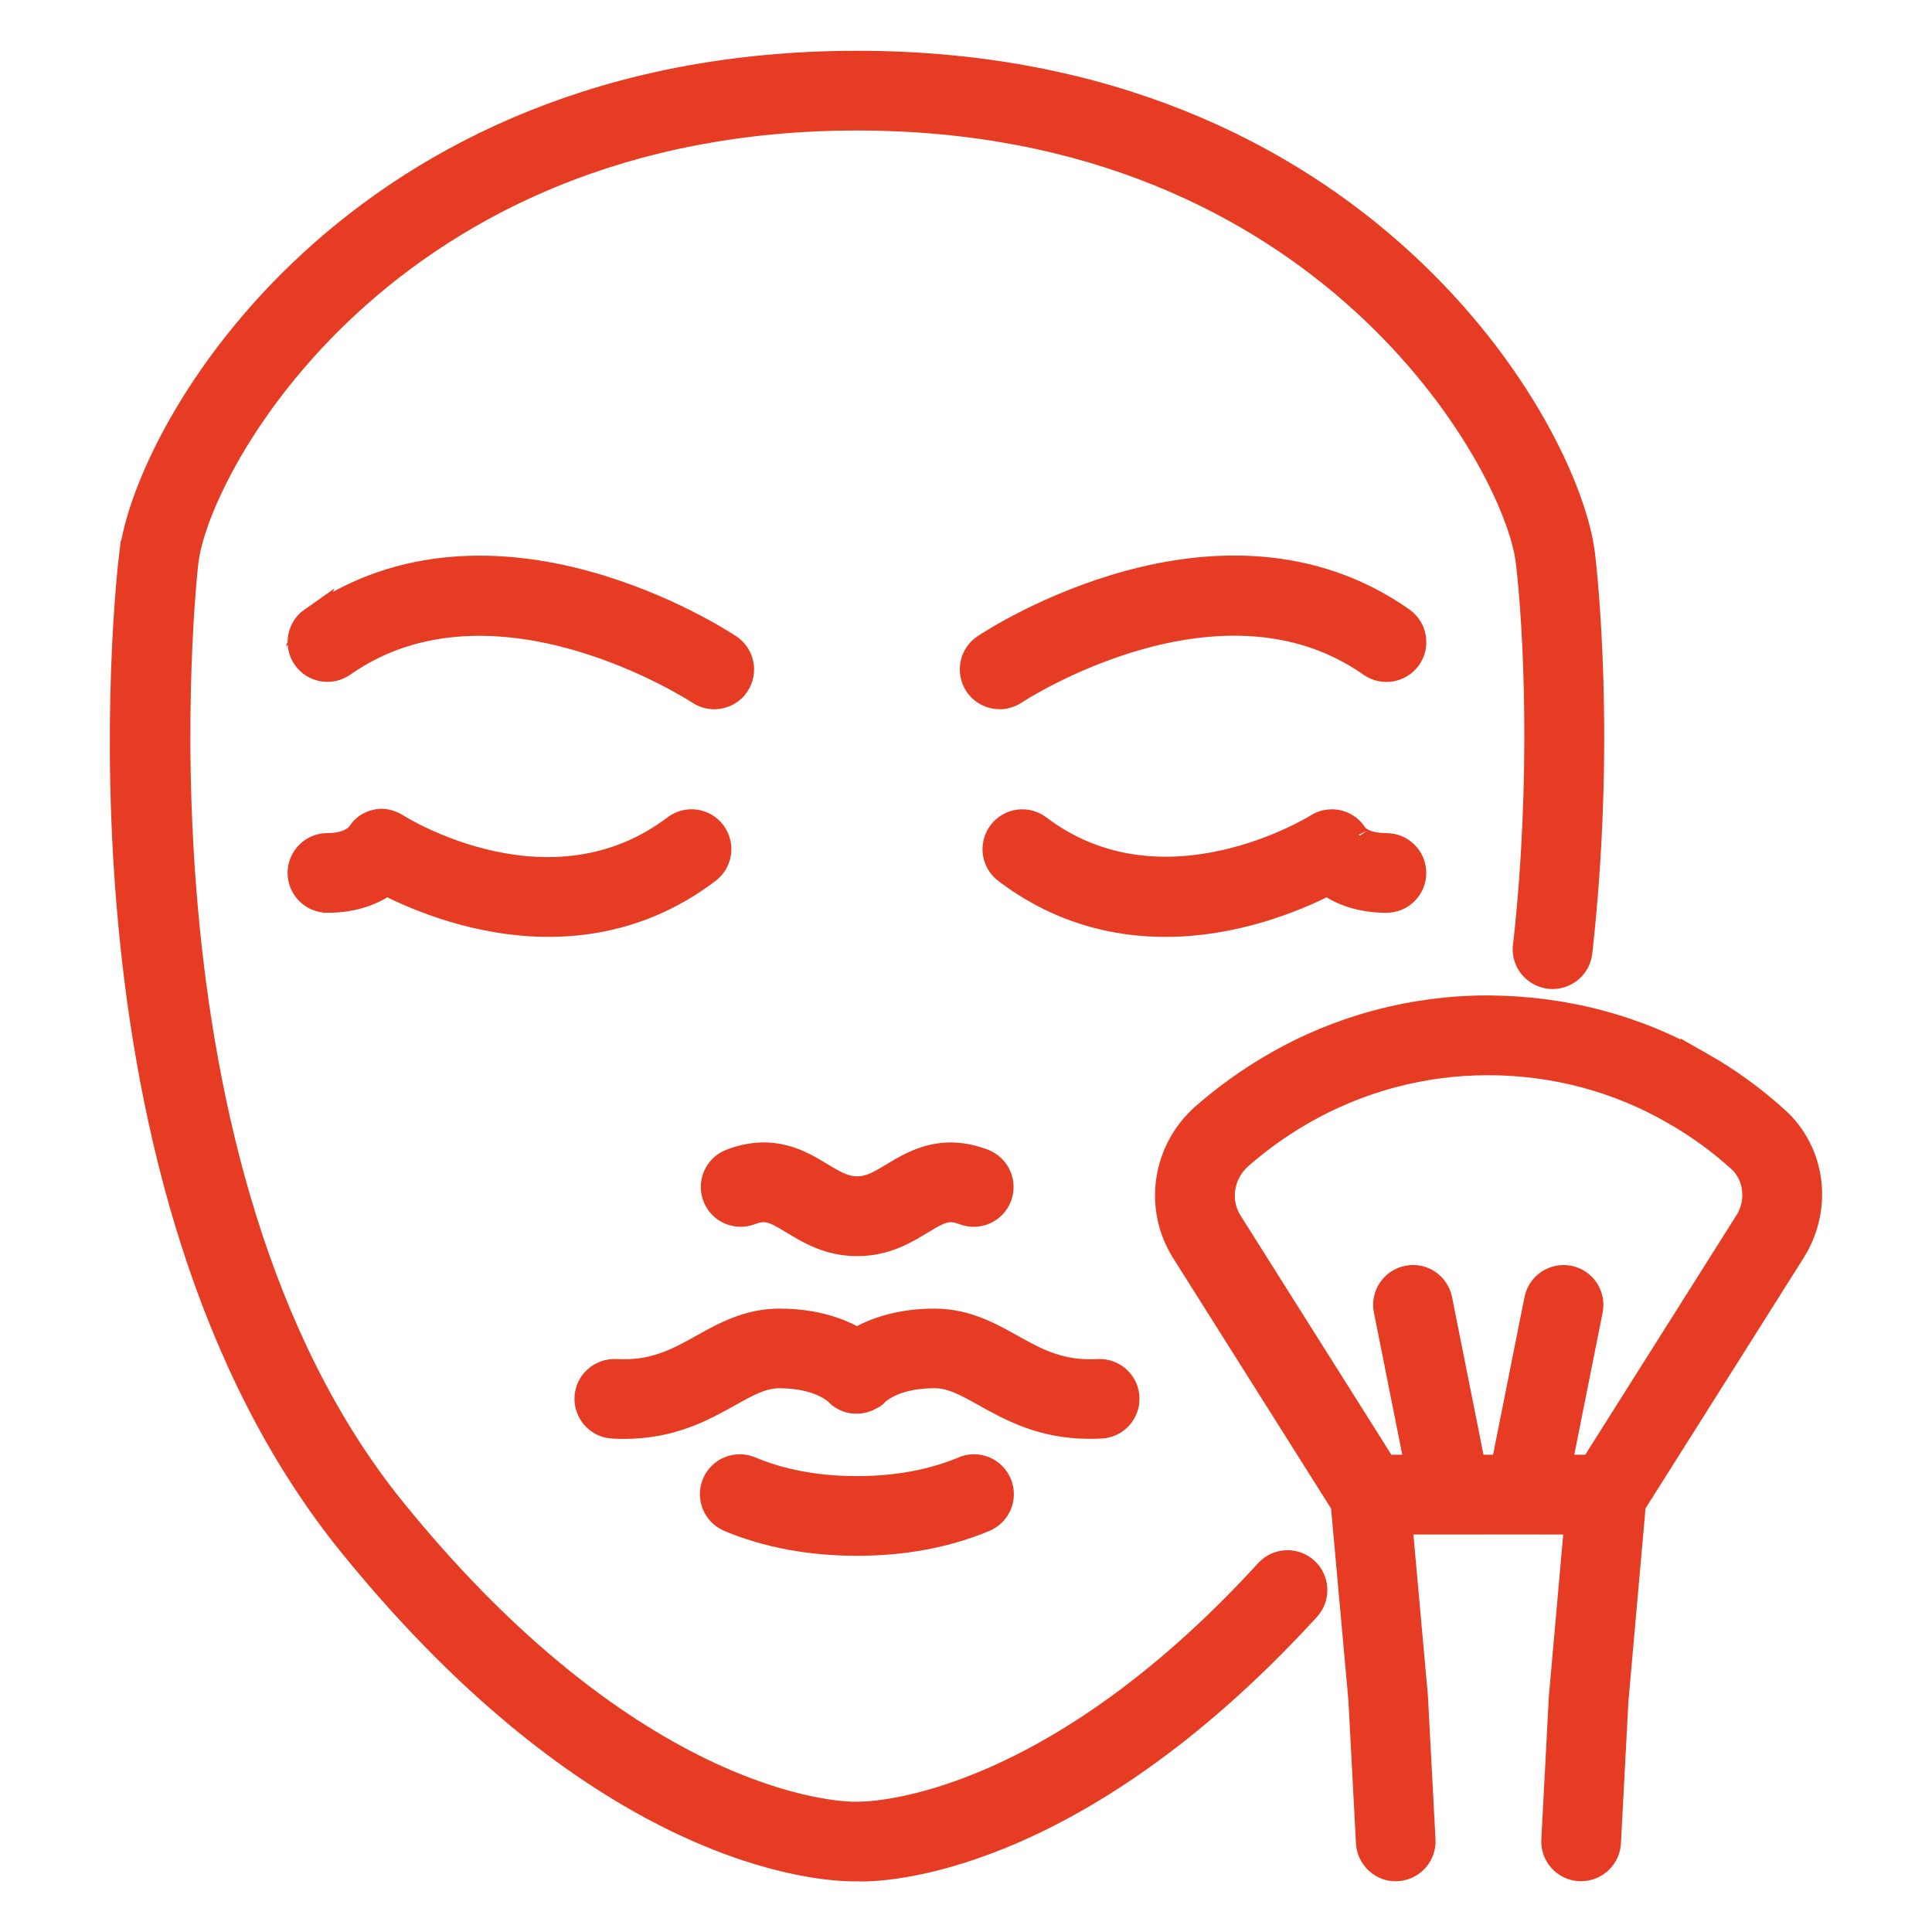
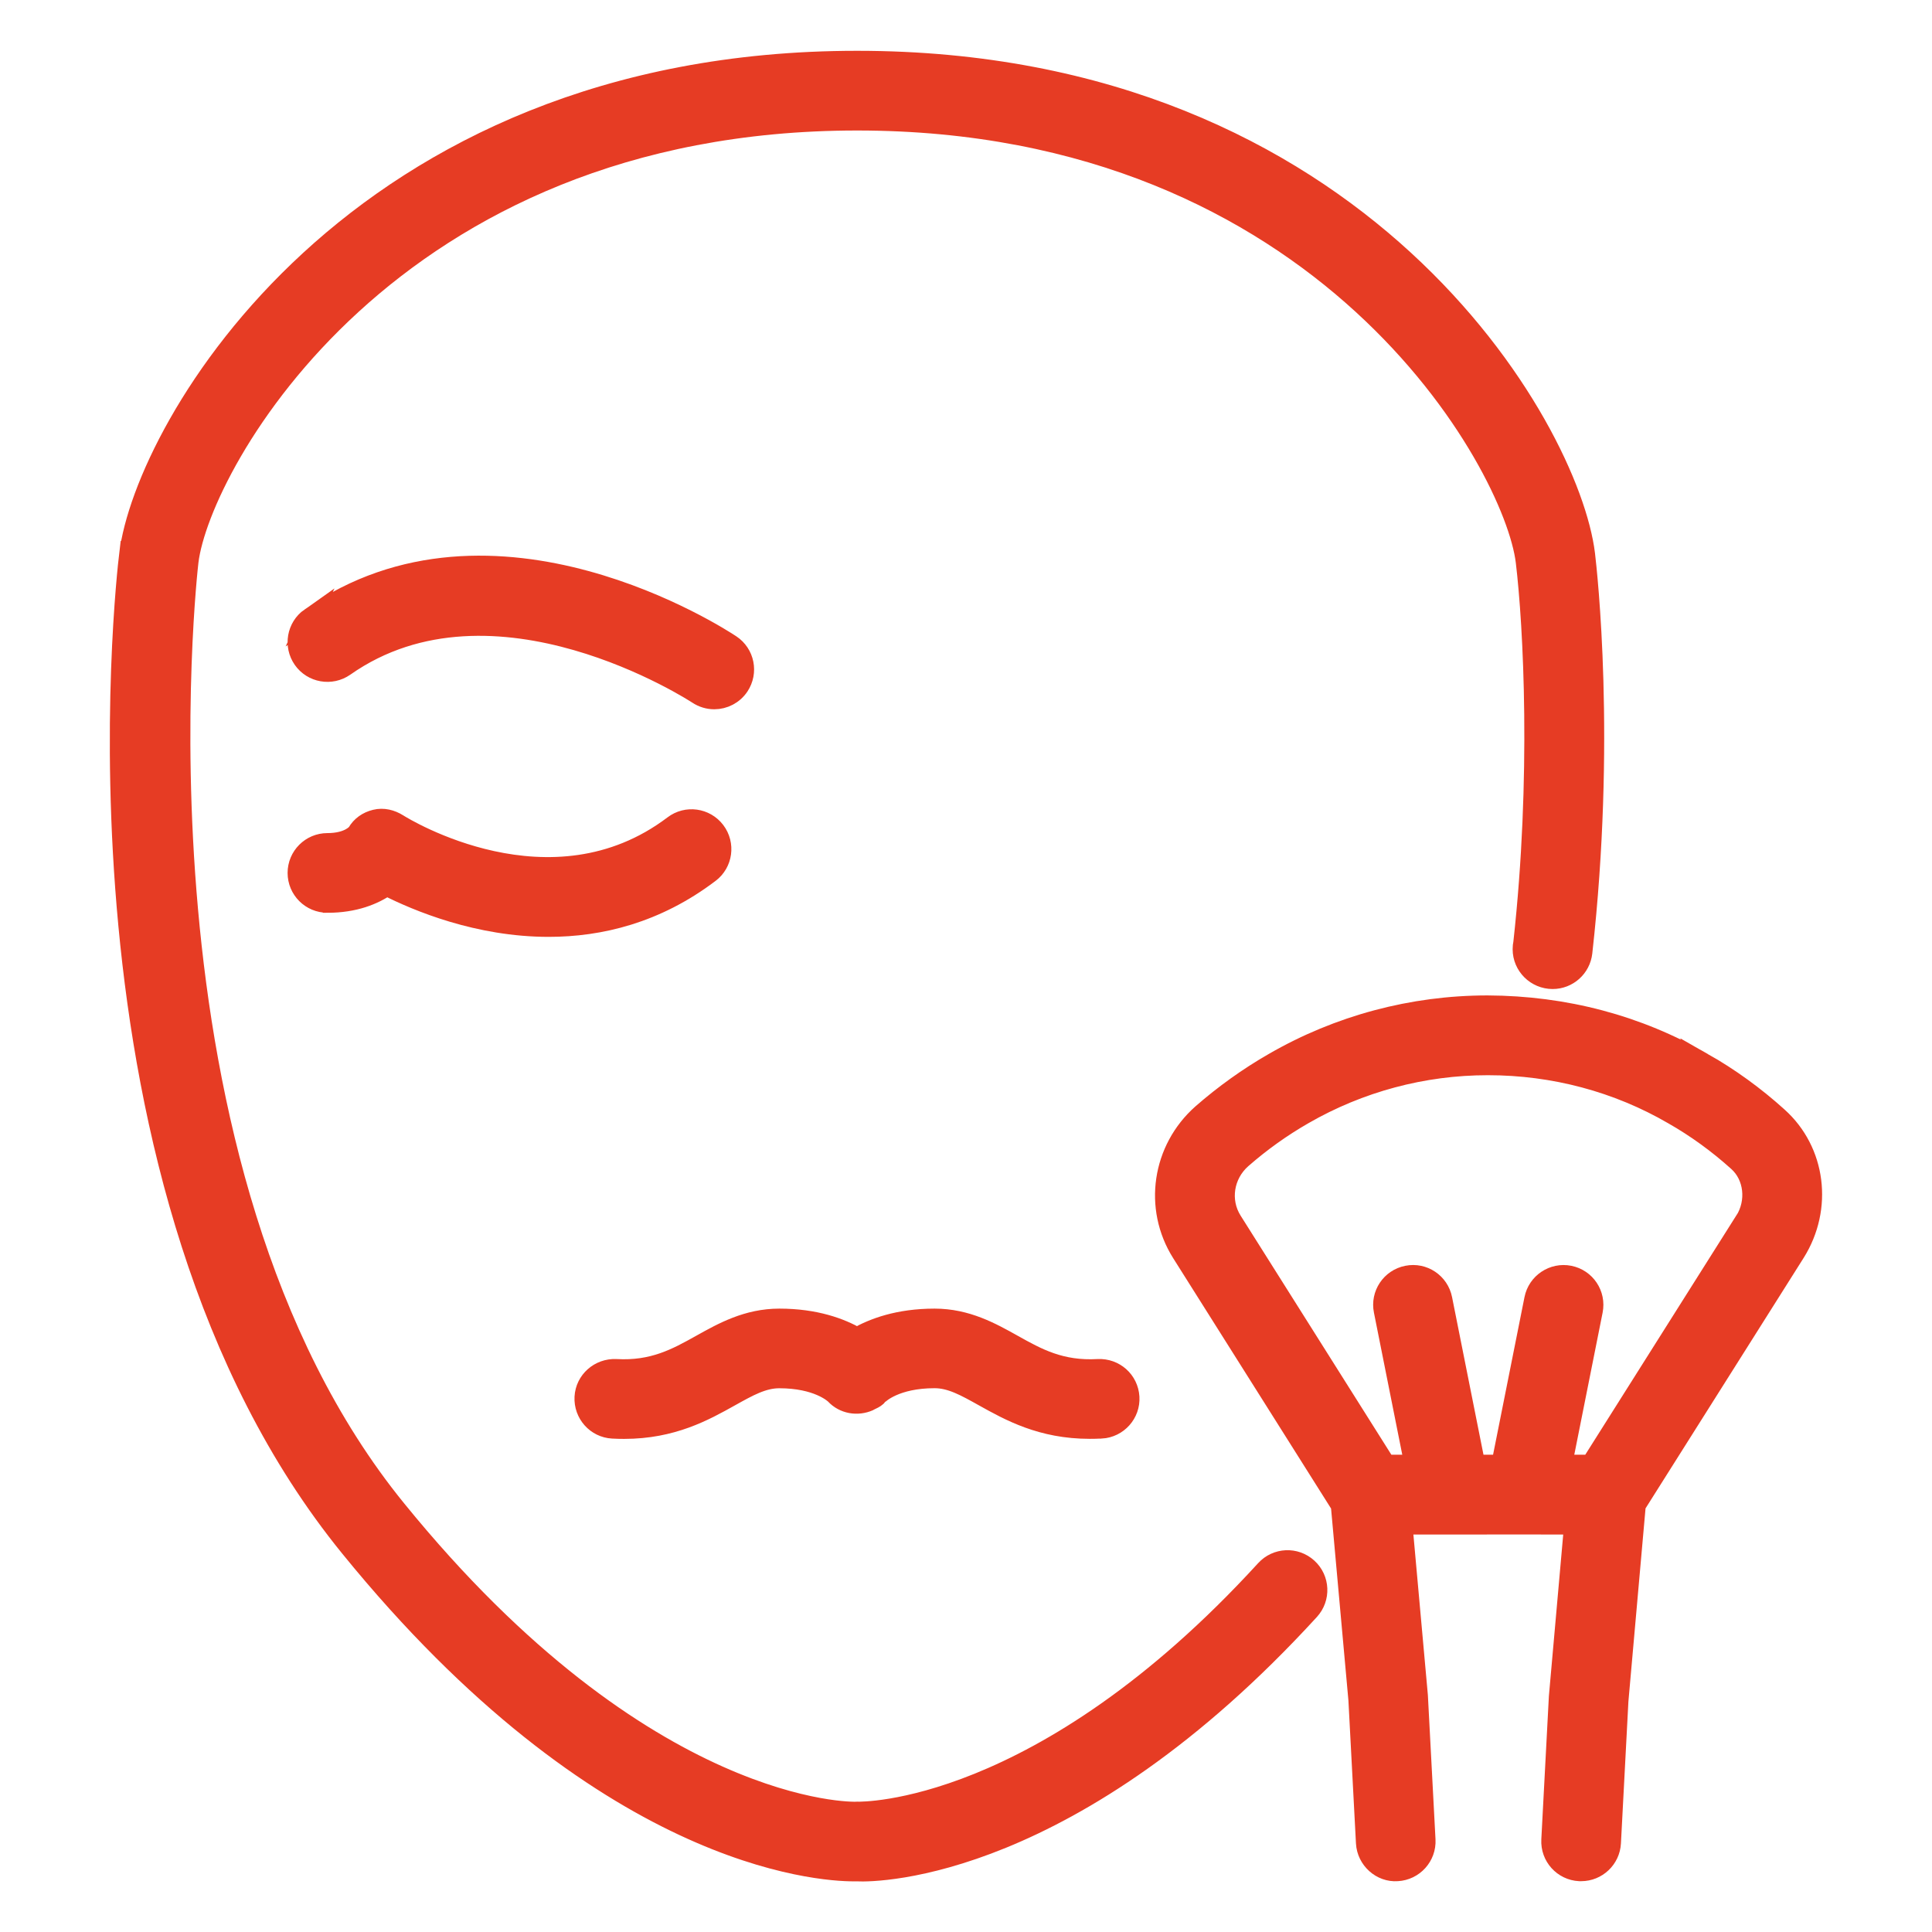
<svg xmlns="http://www.w3.org/2000/svg" viewBox="0 0 100 100" fill-rule="evenodd">
  <path d="m88.152 54.992c-3.352-1.949-7.152-2.953-11.16-2.969-3.887 0-7.715 1.023-11.074 2.965-1.32 0.758-2.562 1.648-3.711 2.652-2.082 1.844-2.531 4.875-1.066 7.207l8.242 13.07 0.91 10.07 0.391 7.406c0.047 0.863 0.805 1.539 1.641 1.477 0.859-0.047 1.523-0.781 1.477-1.641l-0.395-7.465-0.797-8.836 6.336-0.004h0.023 0.012l2.477 0.004-0.789 8.895-0.391 7.406c-0.047 0.863 0.617 1.598 1.477 1.641h0.086c0.824 0 1.516-0.648 1.559-1.48l0.387-7.352 0.898-10.129 8.25-13.07c1.449-2.309 1.07-5.269-0.898-7.035-1.199-1.086-2.512-2.035-3.887-2.816zm2.141 8.188-7.965 12.617h-1.453l1.586-7.953c0.168-0.848-0.379-1.668-1.227-1.836-0.844-0.168-1.668 0.383-1.836 1.227l-1.707 8.562h-1.316l-1.707-8.562c-0.168-0.844-0.984-1.398-1.836-1.227-0.848 0.168-1.398 0.992-1.227 1.836l1.586 7.953h-1.449l-7.953-12.613c-0.648-1.031-0.438-2.375 0.488-3.195 0.984-0.863 2.059-1.633 3.203-2.289 2.887-1.664 6.176-2.547 9.516-2.547h0.031c3.387 0 6.691 0.879 9.57 2.555 1.188 0.676 2.312 1.492 3.352 2.43 0.824 0.742 0.973 2.051 0.348 3.051z" fill="#e63c24" stroke-width="1" stroke="#e63c24" />
-   <path d="m51.738 36.211c0.297 0 0.598-0.086 0.867-0.262 0.102-0.07 10.508-6.883 18.258-1.434 0.707 0.496 1.68 0.324 2.18-0.379 0.496-0.707 0.324-1.68-0.379-2.18-9.484-6.664-21.293 1.059-21.789 1.391-0.719 0.477-0.91 1.449-0.434 2.168 0.301 0.453 0.797 0.695 1.301 0.695z" fill="#e63c24" stroke-width="1" stroke="#e63c24" />
-   <path d="m68.695 45.871c0.664 0.457 1.656 0.875 3.066 0.875 0.863 0 1.562-0.699 1.562-1.562 0-0.863-0.699-1.562-1.562-1.562-1.164 0-1.484-0.48-1.473-0.449-0.211-0.367-0.566-0.637-0.98-0.738-0.418-0.102-0.852-0.031-1.211 0.199-0.078 0.051-7.875 4.898-14.238 0.074-0.688-0.523-1.664-0.387-2.188 0.301-0.52 0.688-0.387 1.668 0.301 2.188 2.769 2.102 5.688 2.797 8.34 2.797 3.648 0 6.797-1.316 8.383-2.121z" fill="#e63c24" stroke-width="1" stroke="#e63c24" />
  <path d="m6.668 28.688c-0.16 1.328-3.762 32.742 11.43 51.406 13.066 16.086 24.258 16.785 26.098 16.785h0.164c1.109 0.059 11.148-0.094 23.434-13.523 0.582-0.637 0.539-1.625-0.098-2.207-0.641-0.586-1.625-0.539-2.207 0.098-11.645 12.73-20.965 12.5-21.043 12.508-0.047 0-0.109-0.004-0.156 0-0.094 0.016-10.875 0.238-23.762-15.629-14.363-17.648-10.793-48.75-10.754-49.059 0.609-5.031 10.387-22.812 34.59-22.812s33.98 17.781 34.59 22.812c0.398 3.316 0.816 11.18-0.125 19.727-0.023 0.109-0.035 0.219-0.035 0.336 0 0.863 0.707 1.562 1.57 1.562 0.797 0 1.465-0.598 1.555-1.391 1.227-10.953 0.254-19.656 0.141-20.609-0.793-6.551-11.613-25.562-37.691-25.562-26.086-0.004-36.906 19.008-37.699 25.559z" fill="#e63c24" stroke-width="1" stroke="#e63c24" />
  <path d="m16.949 46.746c1.41 0 2.402-0.418 3.066-0.875 1.586 0.805 4.734 2.121 8.383 2.121 2.656 0 5.57-0.695 8.34-2.797 0.688-0.52 0.82-1.5 0.301-2.188-0.523-0.688-1.5-0.824-2.188-0.301-6.332 4.797-13.922 0.125-14.238-0.074-0.359-0.227-0.777-0.332-1.188-0.23-0.414 0.102-0.75 0.336-0.961 0.703-0.016 0.02-0.395 0.516-1.516 0.516-0.863 0-1.562 0.699-1.562 1.562 0 0.863 0.699 1.562 1.562 1.562z" fill="#e63c24" stroke-width="1" stroke="#e63c24" />
  <path d="m16.051 31.953c-0.707 0.496-0.875 1.469-0.383 2.176 0.496 0.707 1.469 0.875 2.176 0.383 7.727-5.43 18.156 1.367 18.262 1.438 0.266 0.176 0.566 0.262 0.863 0.262 0.508 0 1-0.246 1.301-0.695 0.477-0.719 0.285-1.688-0.434-2.164-0.5-0.332-12.309-8.055-21.789-1.391z" fill="#e63c24" stroke-width="1" stroke="#e63c24" />
  <path d="m57.008 73.961c0.859-0.051 1.52-0.789 1.469-1.648-0.051-0.859-0.777-1.512-1.648-1.469-1.922 0.109-3.129-0.559-4.398-1.27-1.125-0.629-2.398-1.34-4.055-1.34-1.875 0-3.176 0.492-4.019 0.973-0.844-0.48-2.144-0.973-4.019-0.973-1.656 0-2.93 0.711-4.055 1.34-1.273 0.711-2.481 1.379-4.398 1.27-0.859-0.039-1.602 0.609-1.648 1.469s0.609 1.602 1.469 1.648c0.203 0.012 0.406 0.016 0.598 0.016 2.496 0 4.152-0.922 5.5-1.676 0.945-0.527 1.691-0.945 2.531-0.945 1.965 0 2.801 0.762 2.875 0.832 0.461 0.5 1.176 0.609 1.77 0.348 0.02-0.008 0.031-0.02 0.051-0.031 0.125-0.059 0.25-0.113 0.355-0.207 0.023-0.02 0.031-0.047 0.051-0.07 0.016-0.016 0.043-0.023 0.059-0.039 0.035-0.035 0.859-0.836 2.875-0.836 0.844 0 1.586 0.418 2.531 0.945 1.352 0.754 3.004 1.676 5.5 1.676 0.195 0 0.395-0.004 0.598-0.016z" fill="#e63c24" stroke-width="1" stroke="#e63c24" />
-   <path d="m49.816 75.895c-1.594 0.668-3.43 1.008-5.461 1.008s-3.867-0.34-5.461-1.008c-0.797-0.332-1.711 0.039-2.047 0.836-0.332 0.797 0.039 1.711 0.836 2.047 1.977 0.828 4.223 1.25 6.668 1.25 2.445 0 4.688-0.422 6.668-1.25 0.797-0.336 1.172-1.25 0.836-2.047-0.336-0.797-1.25-1.172-2.047-0.836z" fill="#e63c24" stroke-width="1" stroke="#e63c24" />
-   <path d="m46.141 60.695c-0.707 0.43-1.172 0.691-1.762 0.691h-0.012-0.012c-0.59 0-1.055-0.262-1.762-0.691-1.09-0.66-2.582-1.566-4.812-0.719-0.805 0.305-1.211 1.207-0.906 2.016 0.305 0.805 1.207 1.211 2.016 0.906 0.762-0.289 1.109-0.117 2.082 0.473 0.84 0.512 1.887 1.145 3.383 1.145h0.012 0.012c1.492 0 2.539-0.633 3.383-1.145 0.973-0.59 1.316-0.762 2.082-0.473 0.809 0.305 1.711-0.098 2.016-0.906 0.305-0.809-0.098-1.711-0.906-2.016-2.227-0.844-3.723 0.059-4.812 0.719z" fill="#e63c24" stroke-width="1" stroke="#e63c24" />
</svg>